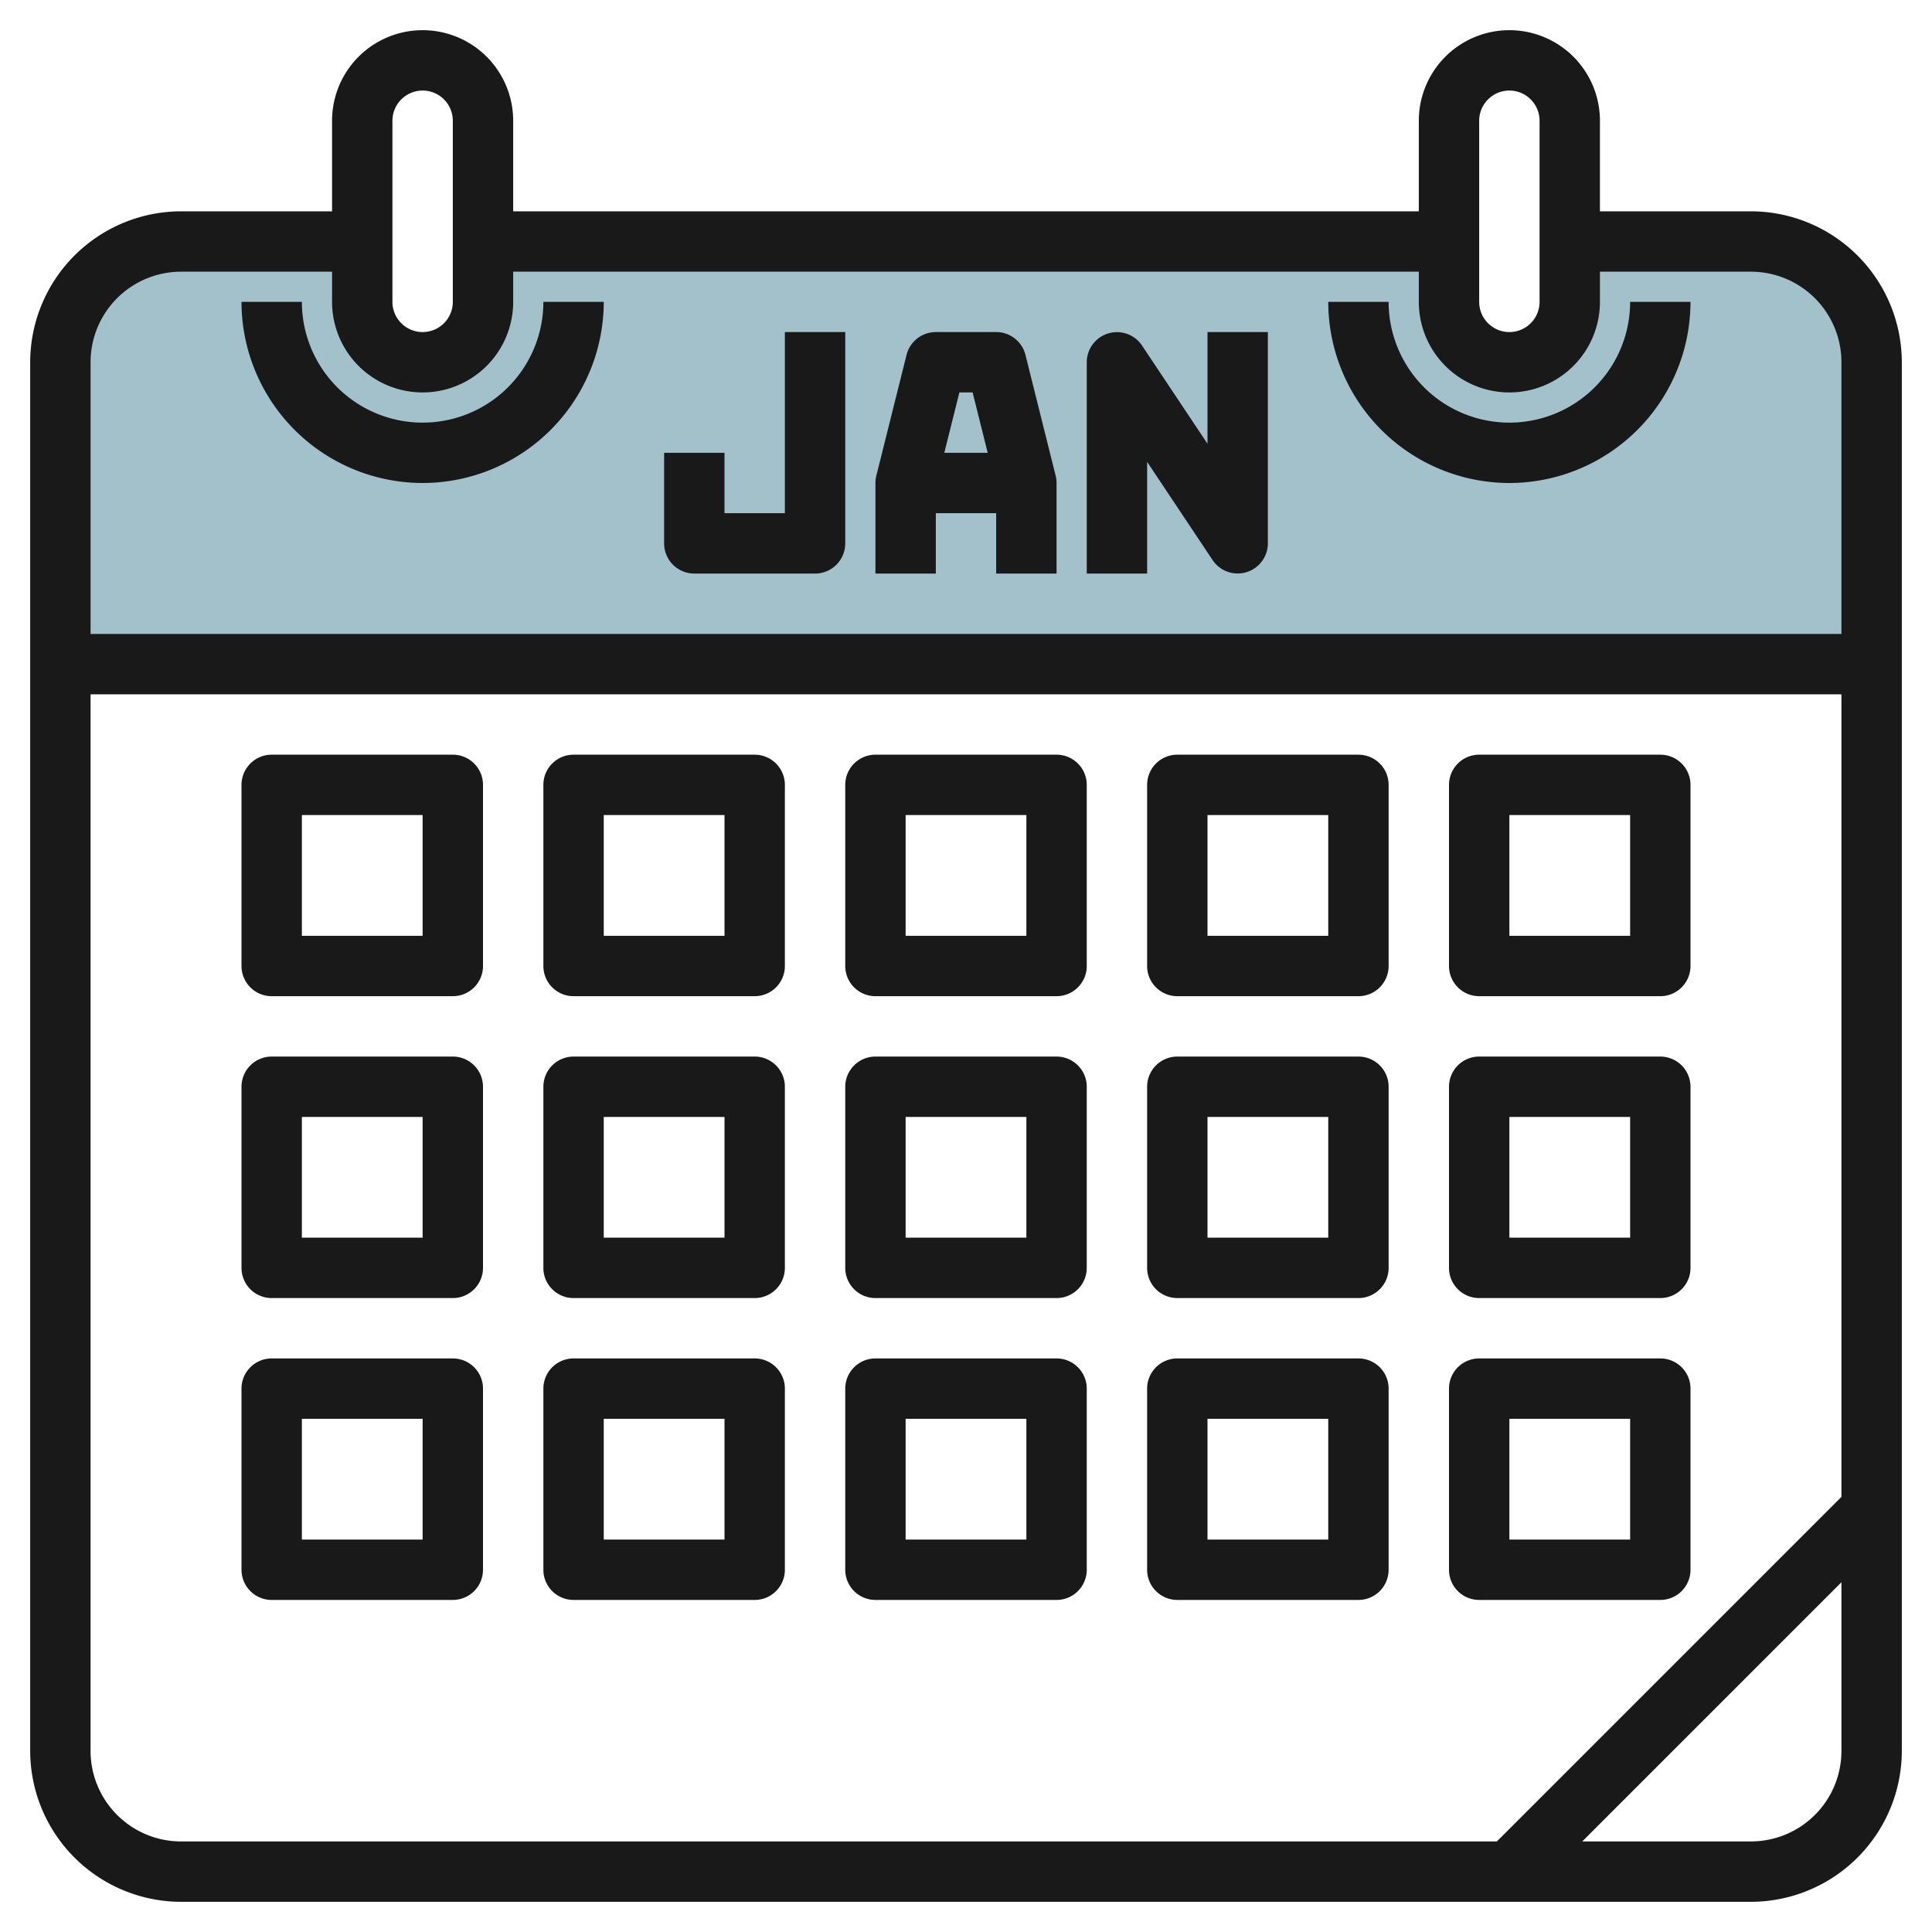
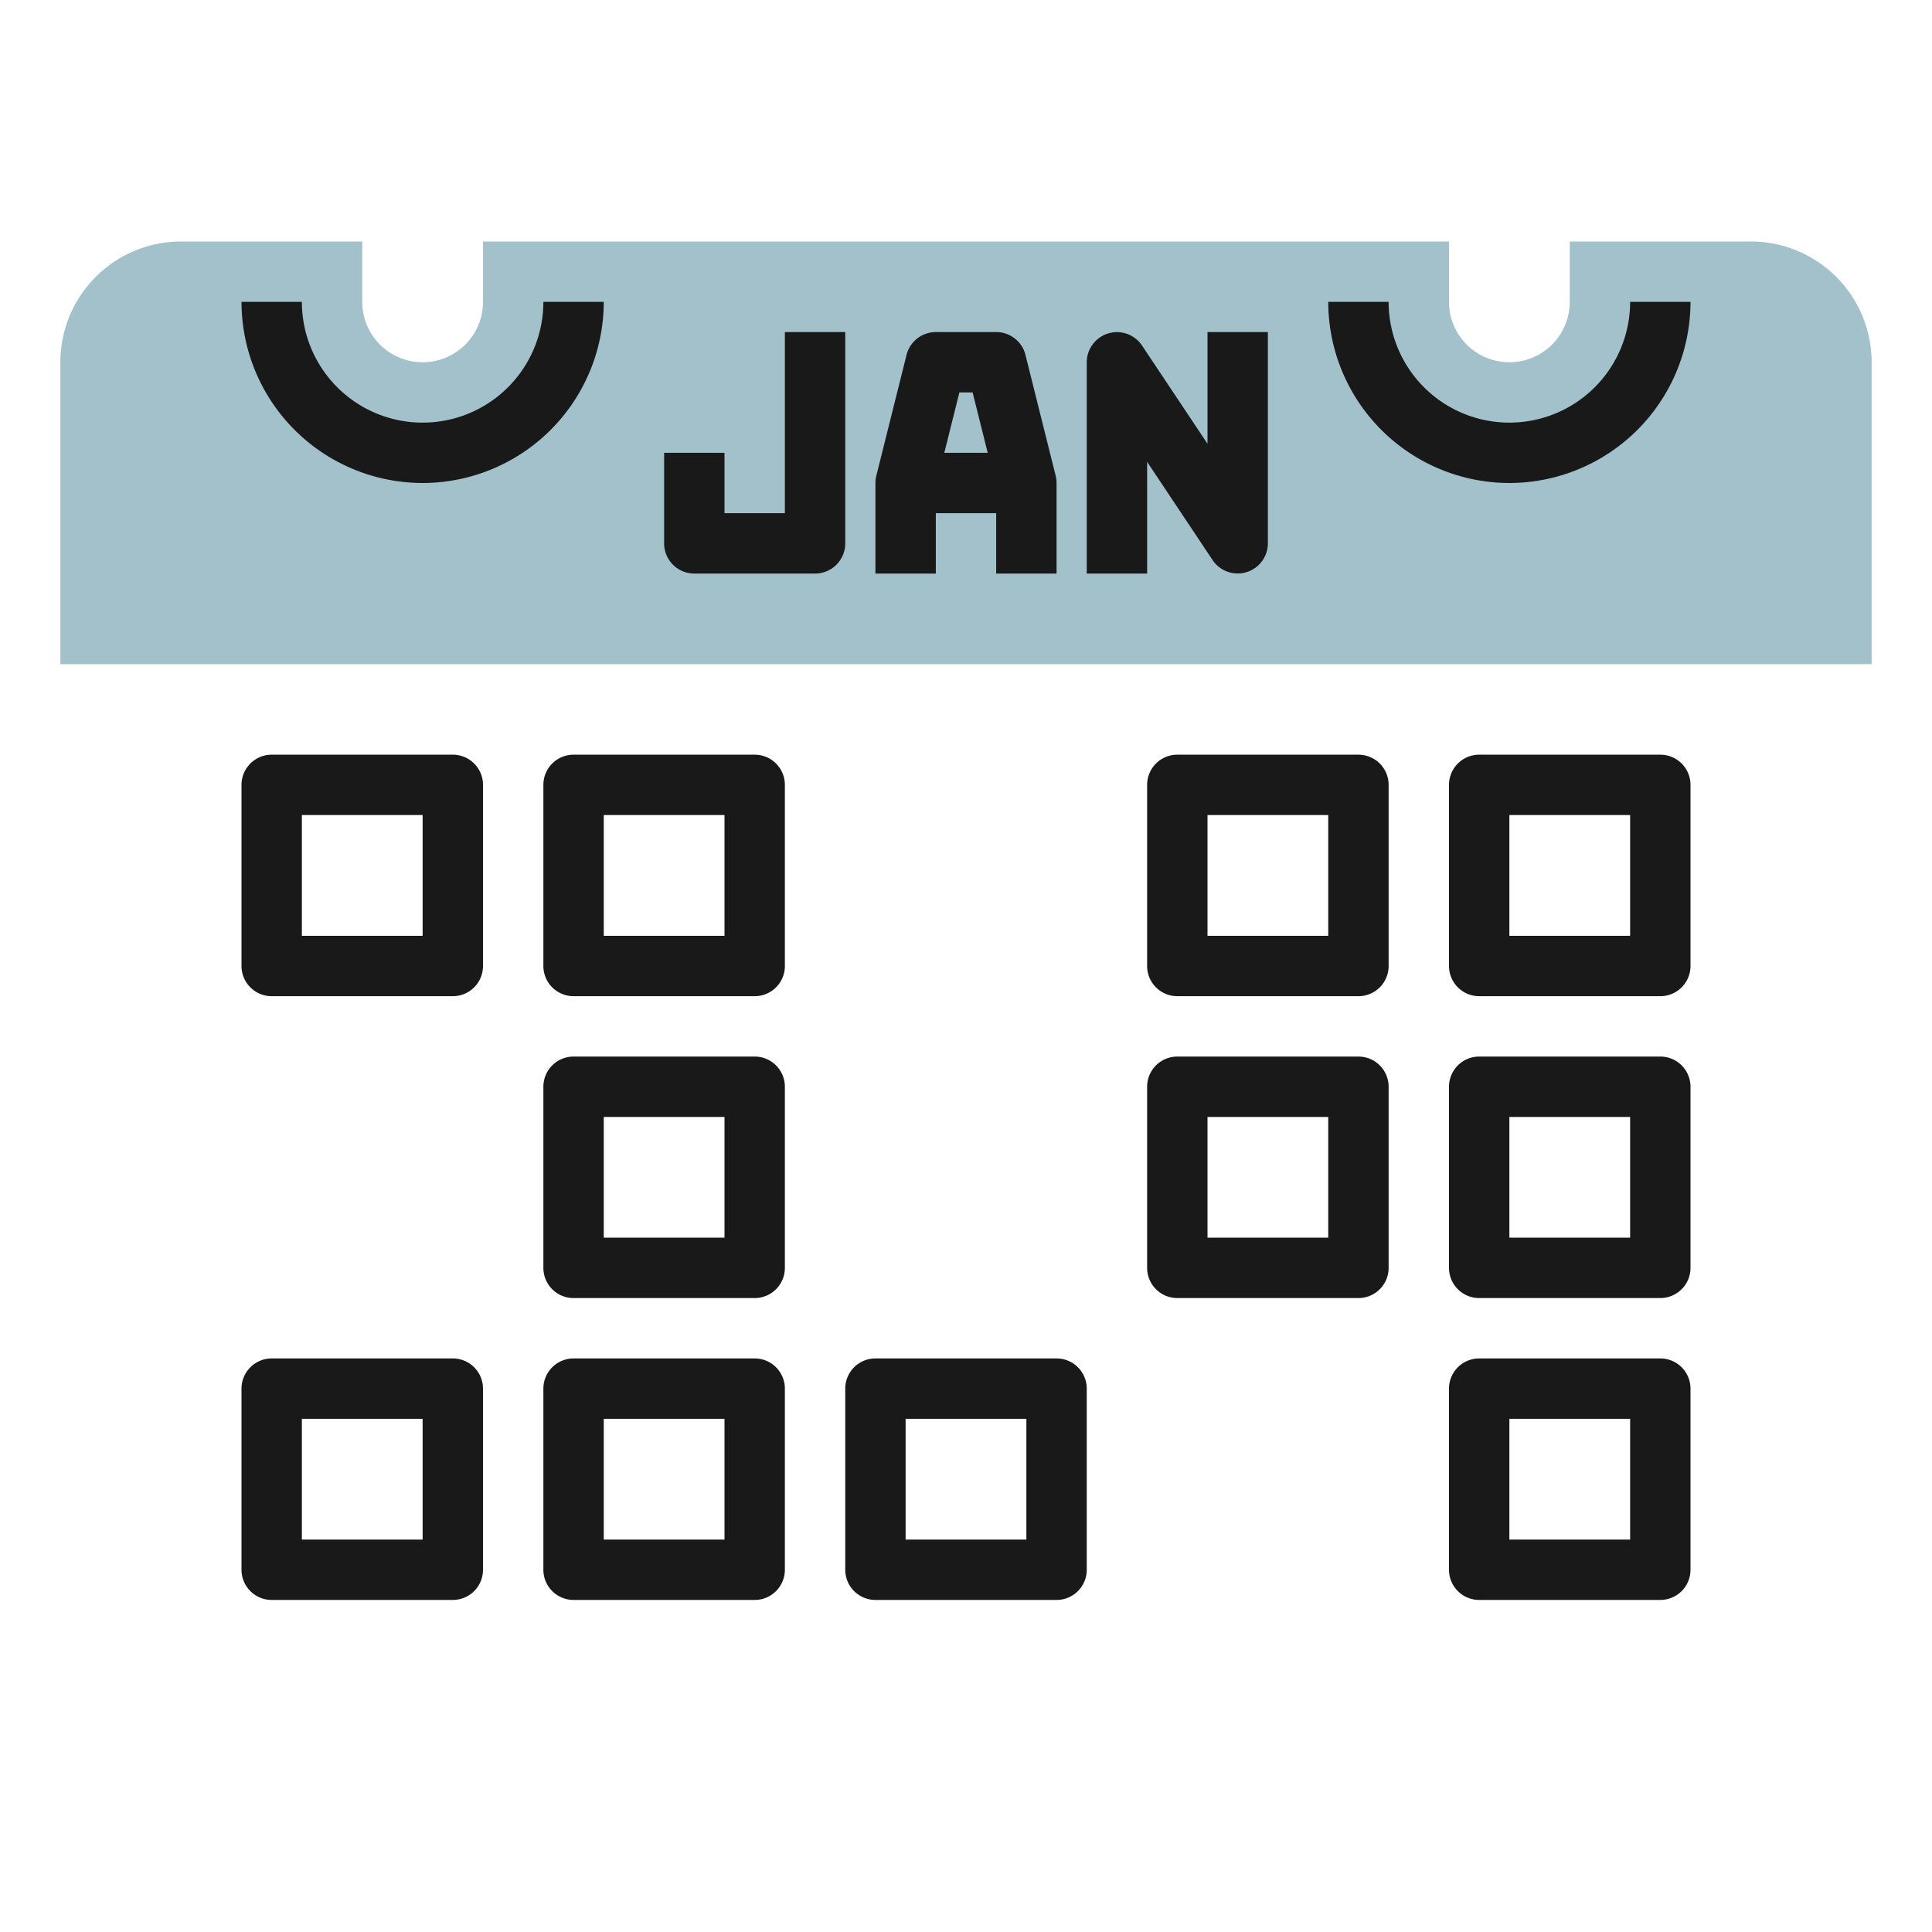
<svg xmlns="http://www.w3.org/2000/svg" id="Layer_3" height="512" viewBox="0 0 64 64" width="512" data-name="Layer 3">
  <path d="m58 8h-6v2a2 2 0 0 1 -4 0v-2h-32v2a2 2 0 0 1 -4 0v-2h-6a4 4 0 0 0 -4 4v10h60v-10a4 4 0 0 0 -4-4z" fill="#a3c1ca" />
  <g fill="#191919">
-     <path d="m58 7h-5v-3a3 3 0 0 0 -6 0v3h-30v-3a3 3 0 0 0 -6 0v3h-5a5.006 5.006 0 0 0 -5 5v46a5.006 5.006 0 0 0 5 5h52a5.006 5.006 0 0 0 5-5v-46a5.006 5.006 0 0 0 -5-5zm-9-3a1 1 0 0 1 2 0v6a1 1 0 0 1 -2 0zm-36 0a1 1 0 0 1 2 0v6a1 1 0 0 1 -2 0zm-7 5h5v1a3 3 0 0 0 6 0v-1h30v1a3 3 0 0 0 6 0v-1h5a3 3 0 0 1 3 3v9h-58v-9a3 3 0 0 1 3-3zm-3 49v-35h58v26.586l-11.414 11.414h-43.586a3 3 0 0 1 -3-3zm55 3h-5.586l8.586-8.586v5.586a3 3 0 0 1 -3 3z" />
    <path d="m50 16a6.006 6.006 0 0 0 6-6h-2a4 4 0 0 1 -8 0h-2a6.006 6.006 0 0 0 6 6z" />
    <path d="m14 16a6.006 6.006 0 0 0 6-6h-2a4 4 0 0 1 -8 0h-2a6.006 6.006 0 0 0 6 6z" />
    <path d="m23 19h4a1 1 0 0 0 1-1v-7h-2v6h-2v-2h-2v3a1 1 0 0 0 1 1z" />
    <path d="m31 17h2v2h2v-3a.984.984 0 0 0 -.03-.242l-1-4a1 1 0 0 0 -.97-.758h-2a1 1 0 0 0 -.97.758l-1 4a.984.984 0 0 0 -.03.242v3h2zm1.219-4 .5 2h-1.438l.5-2z" />
    <path d="m38 15.3 2.168 3.252a1 1 0 0 0 1.832-.552v-7h-2v3.7l-2.168-3.252a1 1 0 0 0 -1.832.552v7h2z" />
    <path d="m15 25h-6a1 1 0 0 0 -1 1v6a1 1 0 0 0 1 1h6a1 1 0 0 0 1-1v-6a1 1 0 0 0 -1-1zm-1 6h-4v-4h4z" />
    <path d="m25 25h-6a1 1 0 0 0 -1 1v6a1 1 0 0 0 1 1h6a1 1 0 0 0 1-1v-6a1 1 0 0 0 -1-1zm-1 6h-4v-4h4z" />
-     <path d="m35 25h-6a1 1 0 0 0 -1 1v6a1 1 0 0 0 1 1h6a1 1 0 0 0 1-1v-6a1 1 0 0 0 -1-1zm-1 6h-4v-4h4z" />
    <path d="m45 25h-6a1 1 0 0 0 -1 1v6a1 1 0 0 0 1 1h6a1 1 0 0 0 1-1v-6a1 1 0 0 0 -1-1zm-1 6h-4v-4h4z" />
    <path d="m49 33h6a1 1 0 0 0 1-1v-6a1 1 0 0 0 -1-1h-6a1 1 0 0 0 -1 1v6a1 1 0 0 0 1 1zm1-6h4v4h-4z" />
-     <path d="m15 35h-6a1 1 0 0 0 -1 1v6a1 1 0 0 0 1 1h6a1 1 0 0 0 1-1v-6a1 1 0 0 0 -1-1zm-1 6h-4v-4h4z" />
    <path d="m25 35h-6a1 1 0 0 0 -1 1v6a1 1 0 0 0 1 1h6a1 1 0 0 0 1-1v-6a1 1 0 0 0 -1-1zm-1 6h-4v-4h4z" />
-     <path d="m35 35h-6a1 1 0 0 0 -1 1v6a1 1 0 0 0 1 1h6a1 1 0 0 0 1-1v-6a1 1 0 0 0 -1-1zm-1 6h-4v-4h4z" />
    <path d="m45 35h-6a1 1 0 0 0 -1 1v6a1 1 0 0 0 1 1h6a1 1 0 0 0 1-1v-6a1 1 0 0 0 -1-1zm-1 6h-4v-4h4z" />
    <path d="m49 43h6a1 1 0 0 0 1-1v-6a1 1 0 0 0 -1-1h-6a1 1 0 0 0 -1 1v6a1 1 0 0 0 1 1zm1-6h4v4h-4z" />
    <path d="m15 45h-6a1 1 0 0 0 -1 1v6a1 1 0 0 0 1 1h6a1 1 0 0 0 1-1v-6a1 1 0 0 0 -1-1zm-1 6h-4v-4h4z" />
    <path d="m25 45h-6a1 1 0 0 0 -1 1v6a1 1 0 0 0 1 1h6a1 1 0 0 0 1-1v-6a1 1 0 0 0 -1-1zm-1 6h-4v-4h4z" />
    <path d="m35 45h-6a1 1 0 0 0 -1 1v6a1 1 0 0 0 1 1h6a1 1 0 0 0 1-1v-6a1 1 0 0 0 -1-1zm-1 6h-4v-4h4z" />
-     <path d="m45 45h-6a1 1 0 0 0 -1 1v6a1 1 0 0 0 1 1h6a1 1 0 0 0 1-1v-6a1 1 0 0 0 -1-1zm-1 6h-4v-4h4z" />
    <path d="m55 53a1 1 0 0 0 1-1v-6a1 1 0 0 0 -1-1h-6a1 1 0 0 0 -1 1v6a1 1 0 0 0 1 1zm-5-6h4v4h-4z" />
  </g>
</svg>